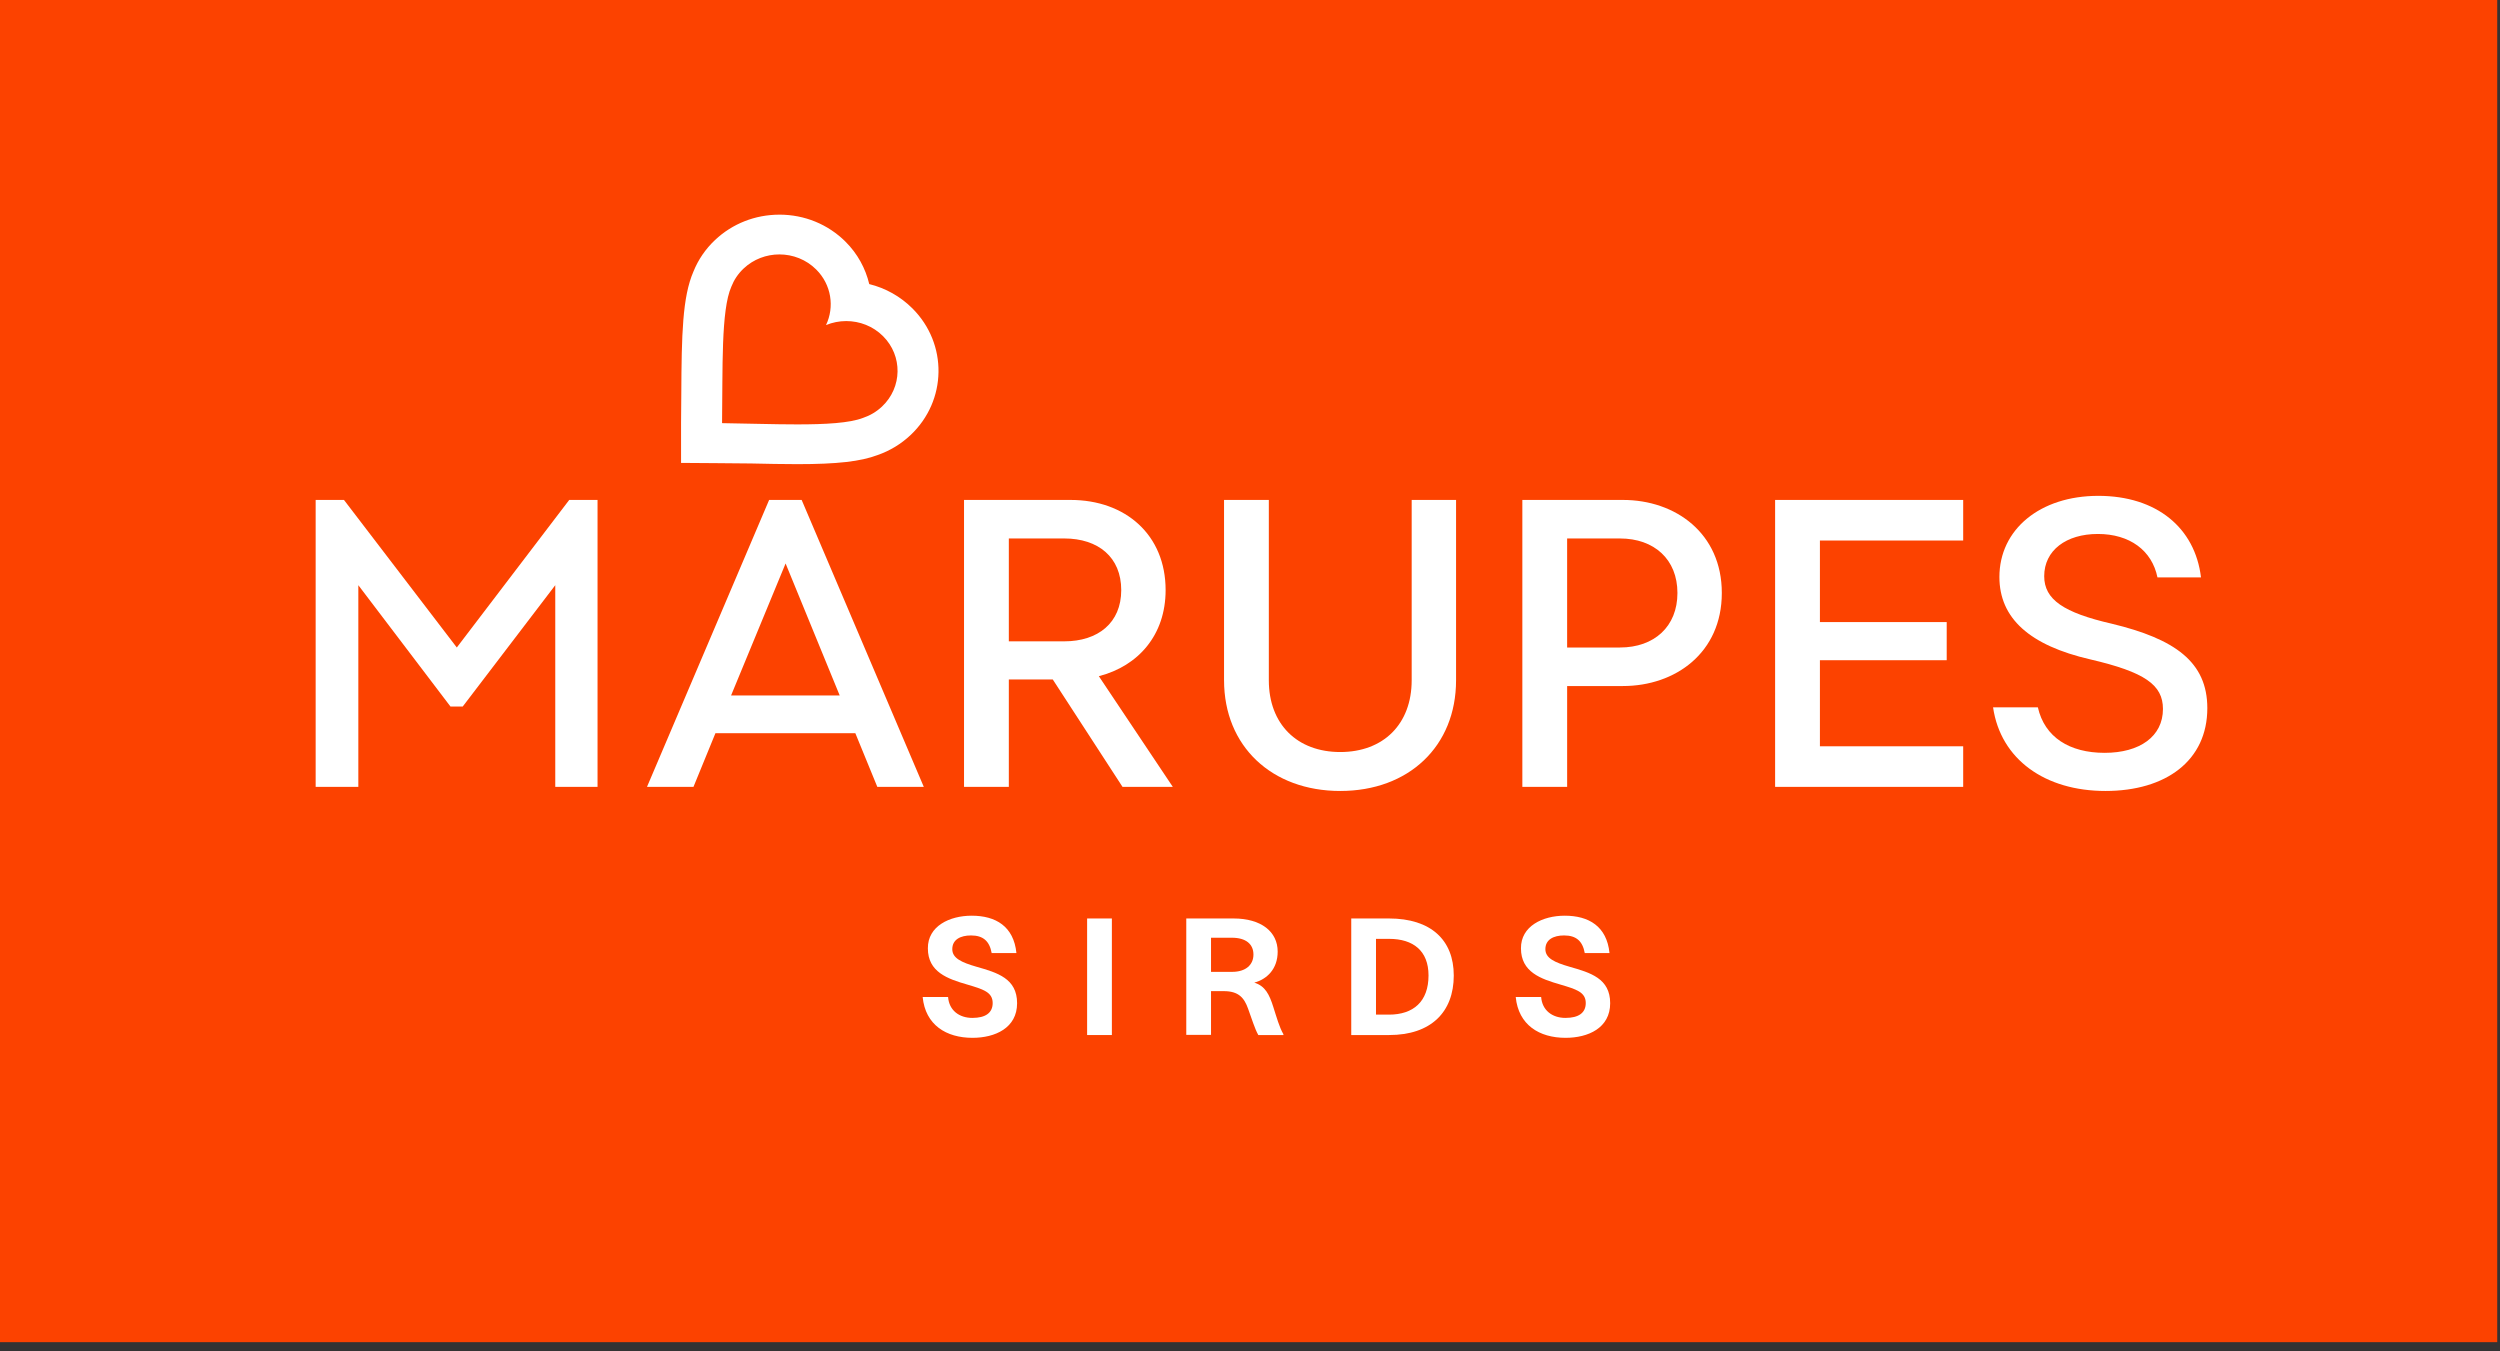
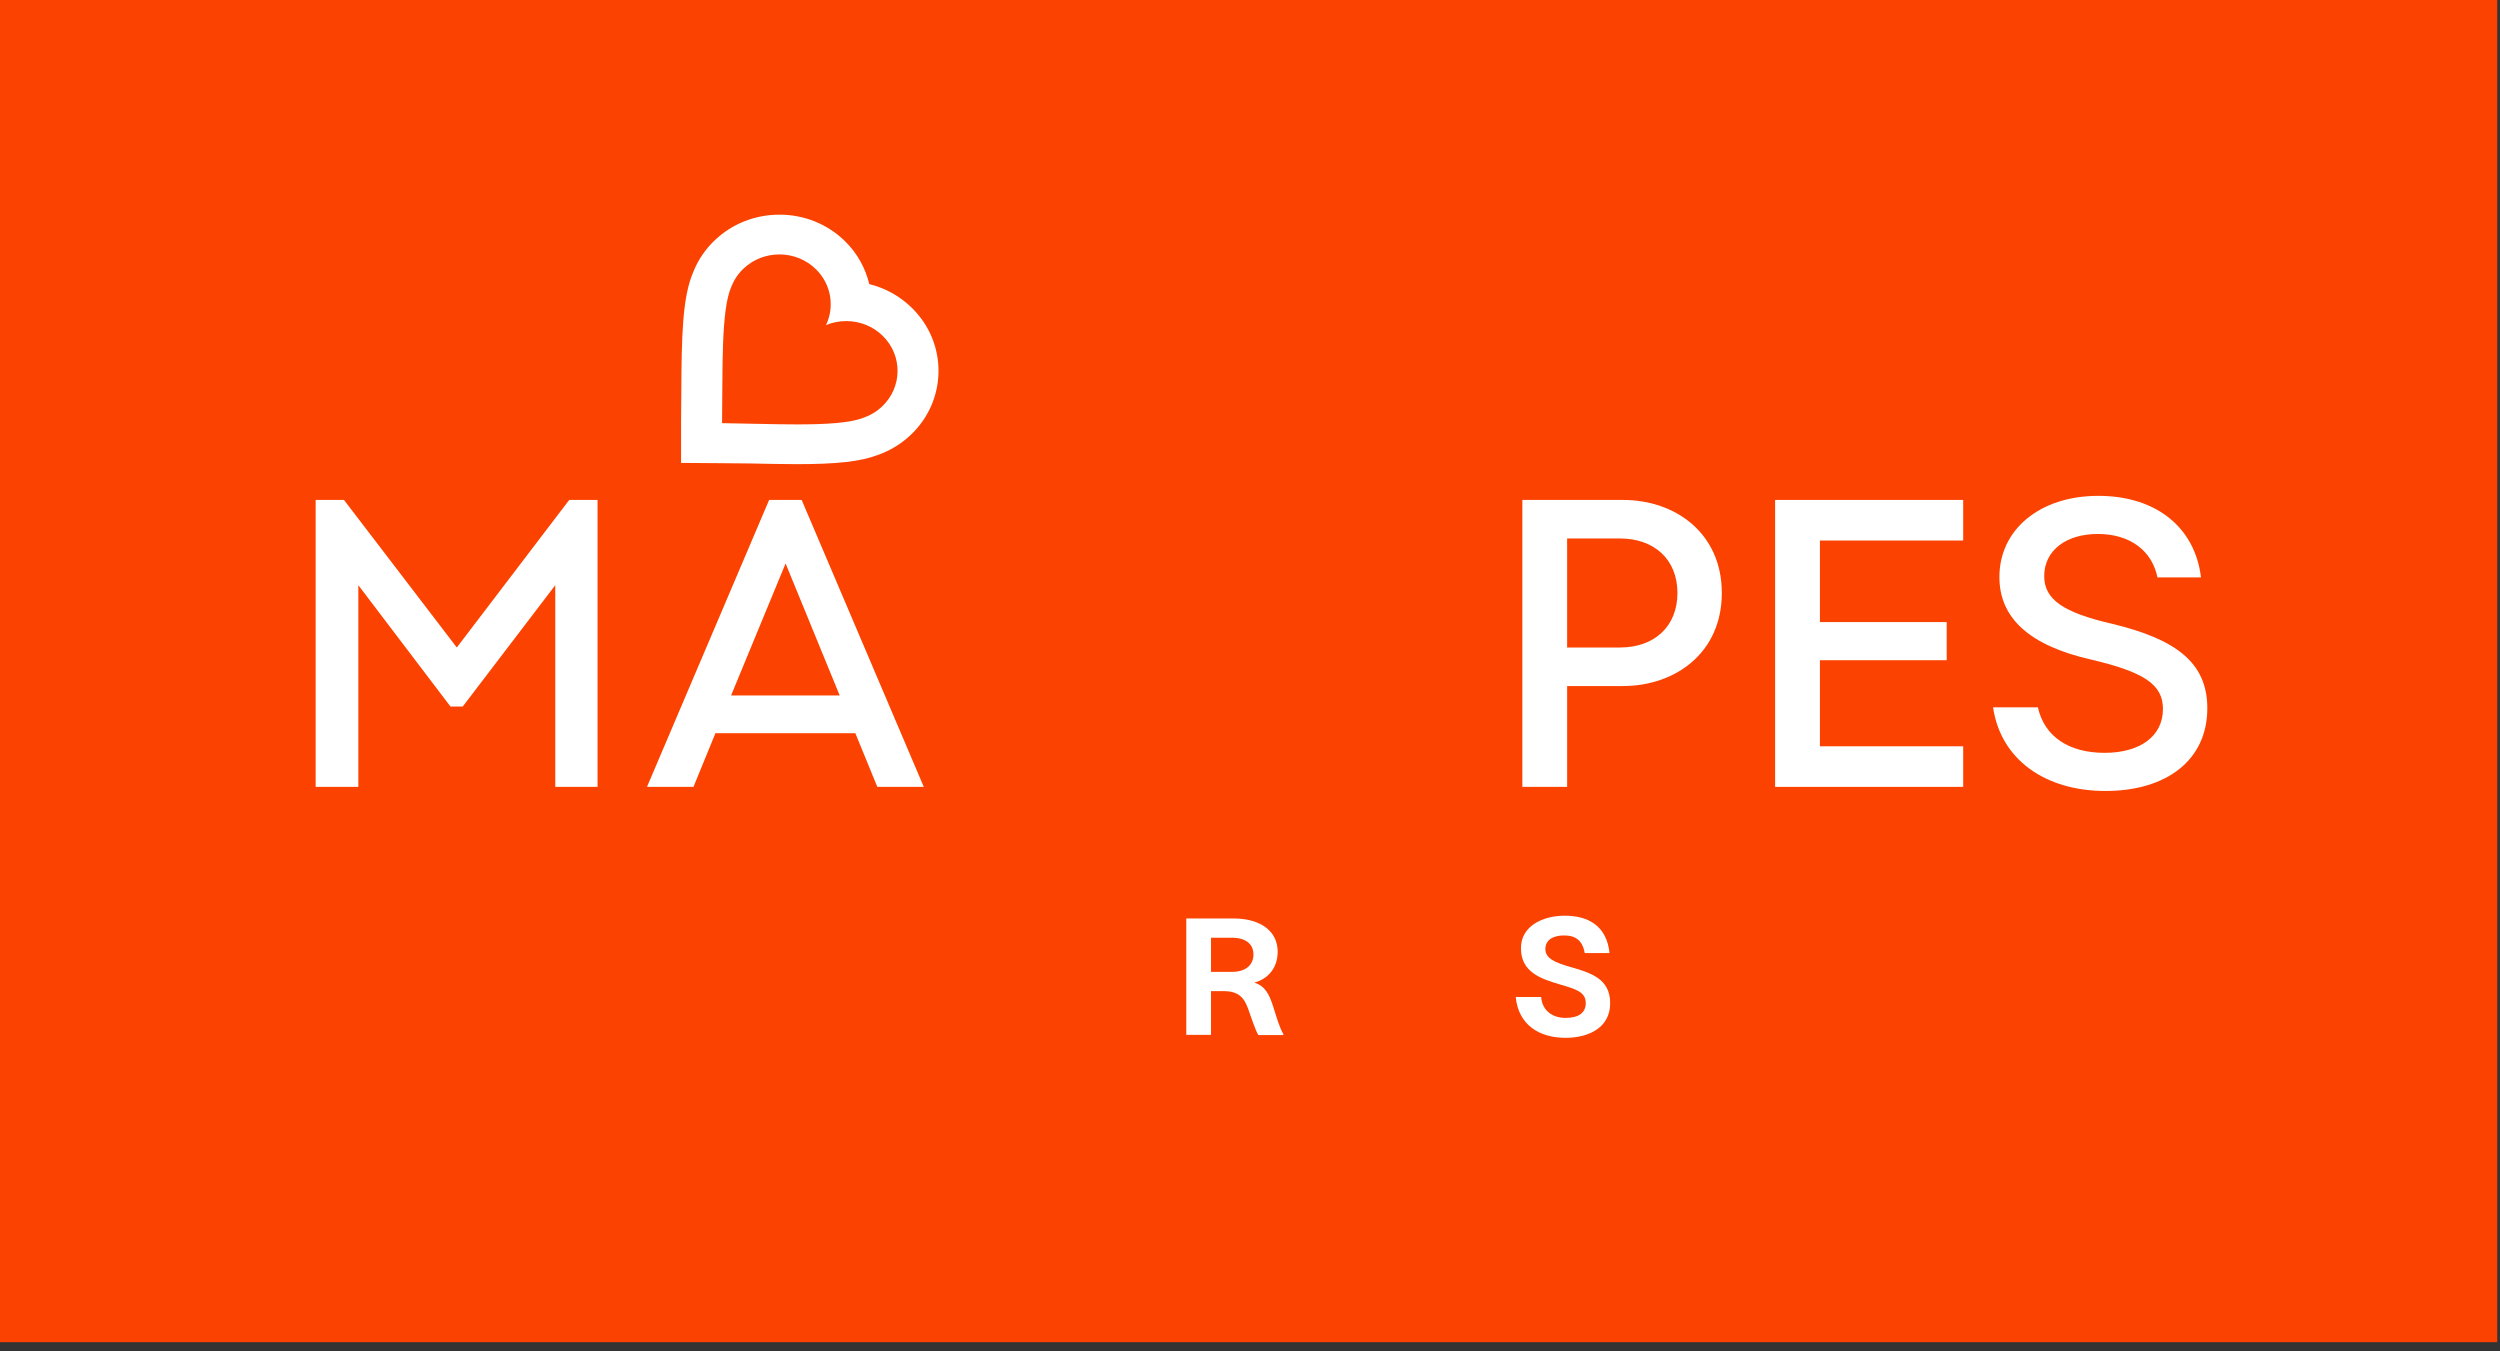
<svg xmlns="http://www.w3.org/2000/svg" width="198" height="107" viewBox="0 0 198 107" fill="none">
  <rect x="0" y="0" width="198" height="107" fill="#333333" stroke="none" />
  <path d="M197.78 0H0V106.3H197.78V0Z" fill="#FC4200" />
  <path d="M25 39.595H27.242L36.179 51.282L45.082 39.595H47.325V62.32H43.977V46.347L36.648 55.957H35.677L28.38 46.347V62.32H25V39.595Z" fill="white" />
  <path d="M60.914 39.595H63.491L73.164 62.32H69.483L67.742 58.068H56.663L54.923 62.32H51.242L60.915 39.595H60.914ZM66.504 55.08L62.219 44.626L57.901 55.08H66.504Z" fill="white" />
-   <path d="M76.351 39.595H84.786C89.137 39.595 92.317 42.355 92.317 46.737C92.317 50.276 90.175 52.743 87.028 53.555L92.886 62.32H88.903L83.38 53.815H79.899V62.32H76.351V39.595ZM88.802 46.736C88.802 44.14 86.995 42.646 84.284 42.646H79.899V50.794H84.284C86.961 50.794 88.802 49.334 88.802 46.736Z" fill="white" />
-   <path d="M96.944 53.879V39.595H100.491V53.879C100.491 57.353 102.734 59.561 106.148 59.561C109.563 59.561 111.805 57.353 111.805 53.879V39.595H115.32V53.879C115.32 59.105 111.571 62.645 106.149 62.645C100.728 62.645 96.945 59.106 96.945 53.879H96.944Z" fill="white" />
  <path d="M120.57 39.595H128.536C132.686 39.595 136.368 42.224 136.368 46.964C136.368 51.704 132.686 54.334 128.536 54.334H124.118V62.32H120.57V39.595ZM128.301 51.282C131.012 51.282 132.853 49.627 132.853 46.964C132.853 44.302 131.012 42.647 128.301 42.647H124.117V51.283H128.301V51.282Z" fill="white" />
  <path d="M140.589 39.595H155.484V42.809H144.137V49.269H154.179V52.289H144.137V59.106H155.484V62.32H140.589V39.595Z" fill="white" />
  <path d="M157.851 56.022H161.399C161.935 58.392 163.909 59.625 166.687 59.625C169.466 59.625 171.306 58.327 171.306 56.151C171.306 54.236 169.867 53.229 165.549 52.223C160.762 51.12 158.353 48.977 158.353 45.698C158.353 41.933 161.566 39.271 166.185 39.271C170.804 39.271 173.85 41.803 174.319 45.731H170.871C170.436 43.588 168.662 42.29 166.151 42.29C163.641 42.29 161.901 43.588 161.901 45.634C161.901 47.484 163.44 48.523 167.256 49.399C172.243 50.601 174.82 52.419 174.82 56.087C174.82 60.242 171.54 62.645 166.754 62.645C161.967 62.645 158.453 60.145 157.851 56.022Z" fill="white" />
-   <path d="M77.019 80.618C78.033 80.618 78.62 80.23 78.62 79.441C78.62 78.562 77.833 78.343 76.62 77.98C75.047 77.527 73.487 76.984 73.487 75.109C73.474 73.35 75.207 72.523 76.954 72.523C78.861 72.523 80.287 73.364 80.501 75.484H78.541C78.367 74.528 77.861 74.087 76.901 74.087C76.075 74.087 75.421 74.411 75.421 75.174C75.421 75.885 76.141 76.221 77.354 76.571C78.98 77.036 80.554 77.489 80.554 79.454C80.554 81.42 78.807 82.196 77.02 82.196C74.941 82.196 73.288 81.175 73.075 78.964H75.088C75.168 80.011 75.954 80.619 77.02 80.619L77.019 80.618Z" fill="white" />
-   <path d="M88.06 72.743V81.975H86.1V72.743H88.06Z" fill="white" />
  <path d="M93.953 72.743H97.699C99.886 72.743 101.192 73.79 101.192 75.367C101.192 76.751 100.339 77.553 99.339 77.825C100.206 78.084 100.54 78.781 100.846 79.752C101.113 80.579 101.313 81.329 101.646 81.912V81.976H99.659C99.366 81.459 99.14 80.67 98.846 79.882C98.539 79.028 98.1 78.498 96.926 78.498H95.913V81.963H93.953V72.743ZM97.592 76.971C98.646 76.971 99.273 76.428 99.273 75.6C99.273 74.773 98.673 74.268 97.566 74.268H95.913V76.97H97.593L97.592 76.971Z" fill="white" />
-   <path d="M115.139 77.255C115.139 80.164 113.326 81.975 110.019 81.975H107.019V72.743H110.006C113.326 72.743 115.138 74.449 115.138 77.256L115.139 77.255ZM113.139 77.255C113.139 75.303 111.926 74.358 110.019 74.358H108.979V80.359H110.006C111.925 80.359 113.139 79.337 113.139 77.255Z" fill="white" />
  <path d="M123.993 80.618C125.006 80.618 125.592 80.23 125.592 79.441C125.592 78.562 124.806 78.343 123.593 77.98C122.02 77.527 120.46 76.984 120.46 75.109C120.446 73.35 122.18 72.523 123.927 72.523C125.833 72.523 127.259 73.364 127.473 75.484H125.513C125.34 74.528 124.834 74.087 123.874 74.087C123.047 74.087 122.394 74.411 122.394 75.174C122.394 75.885 123.114 76.221 124.327 76.571C125.953 77.036 127.526 77.489 127.526 79.454C127.526 81.42 125.78 82.196 123.993 82.196C121.913 82.196 120.26 81.175 120.046 78.964H122.059C122.139 80.011 122.926 80.619 123.992 80.619L123.993 80.618Z" fill="white" />
  <path d="M61.729 20.15C62.788 20.15 63.847 20.549 64.643 21.344C65.85 22.548 66.105 24.308 65.42 25.747C65.931 25.534 66.477 25.429 67.022 25.429C68.081 25.429 69.139 25.827 69.936 26.622C71.501 28.183 71.466 30.679 69.856 32.198C69.413 32.615 68.898 32.914 68.352 33.097C67.29 33.509 65.38 33.612 63.145 33.612C61.282 33.612 59.195 33.541 57.187 33.513C57.249 29.228 57.095 24.566 57.925 22.699C58.13 22.175 58.452 21.684 58.894 21.267C59.685 20.521 60.707 20.15 61.729 20.15ZM61.729 17.001C59.814 17.001 58.004 17.714 56.631 19.009C55.878 19.72 55.303 20.559 54.922 21.503C54.044 23.523 53.984 26.508 53.959 31.187C53.956 31.941 53.952 32.719 53.94 33.469V36.662C54.713 36.672 58.718 36.69 59.495 36.707C60.715 36.734 61.976 36.761 63.145 36.761C66.303 36.761 68.153 36.551 69.506 36.041C70.488 35.698 71.367 35.164 72.119 34.455C75.01 31.728 75.074 27.229 72.263 24.425C71.309 23.474 70.133 22.817 68.844 22.499C68.55 21.259 67.917 20.092 66.97 19.148C65.582 17.763 63.719 17 61.728 17L61.729 17.001Z" fill="white" />
</svg>